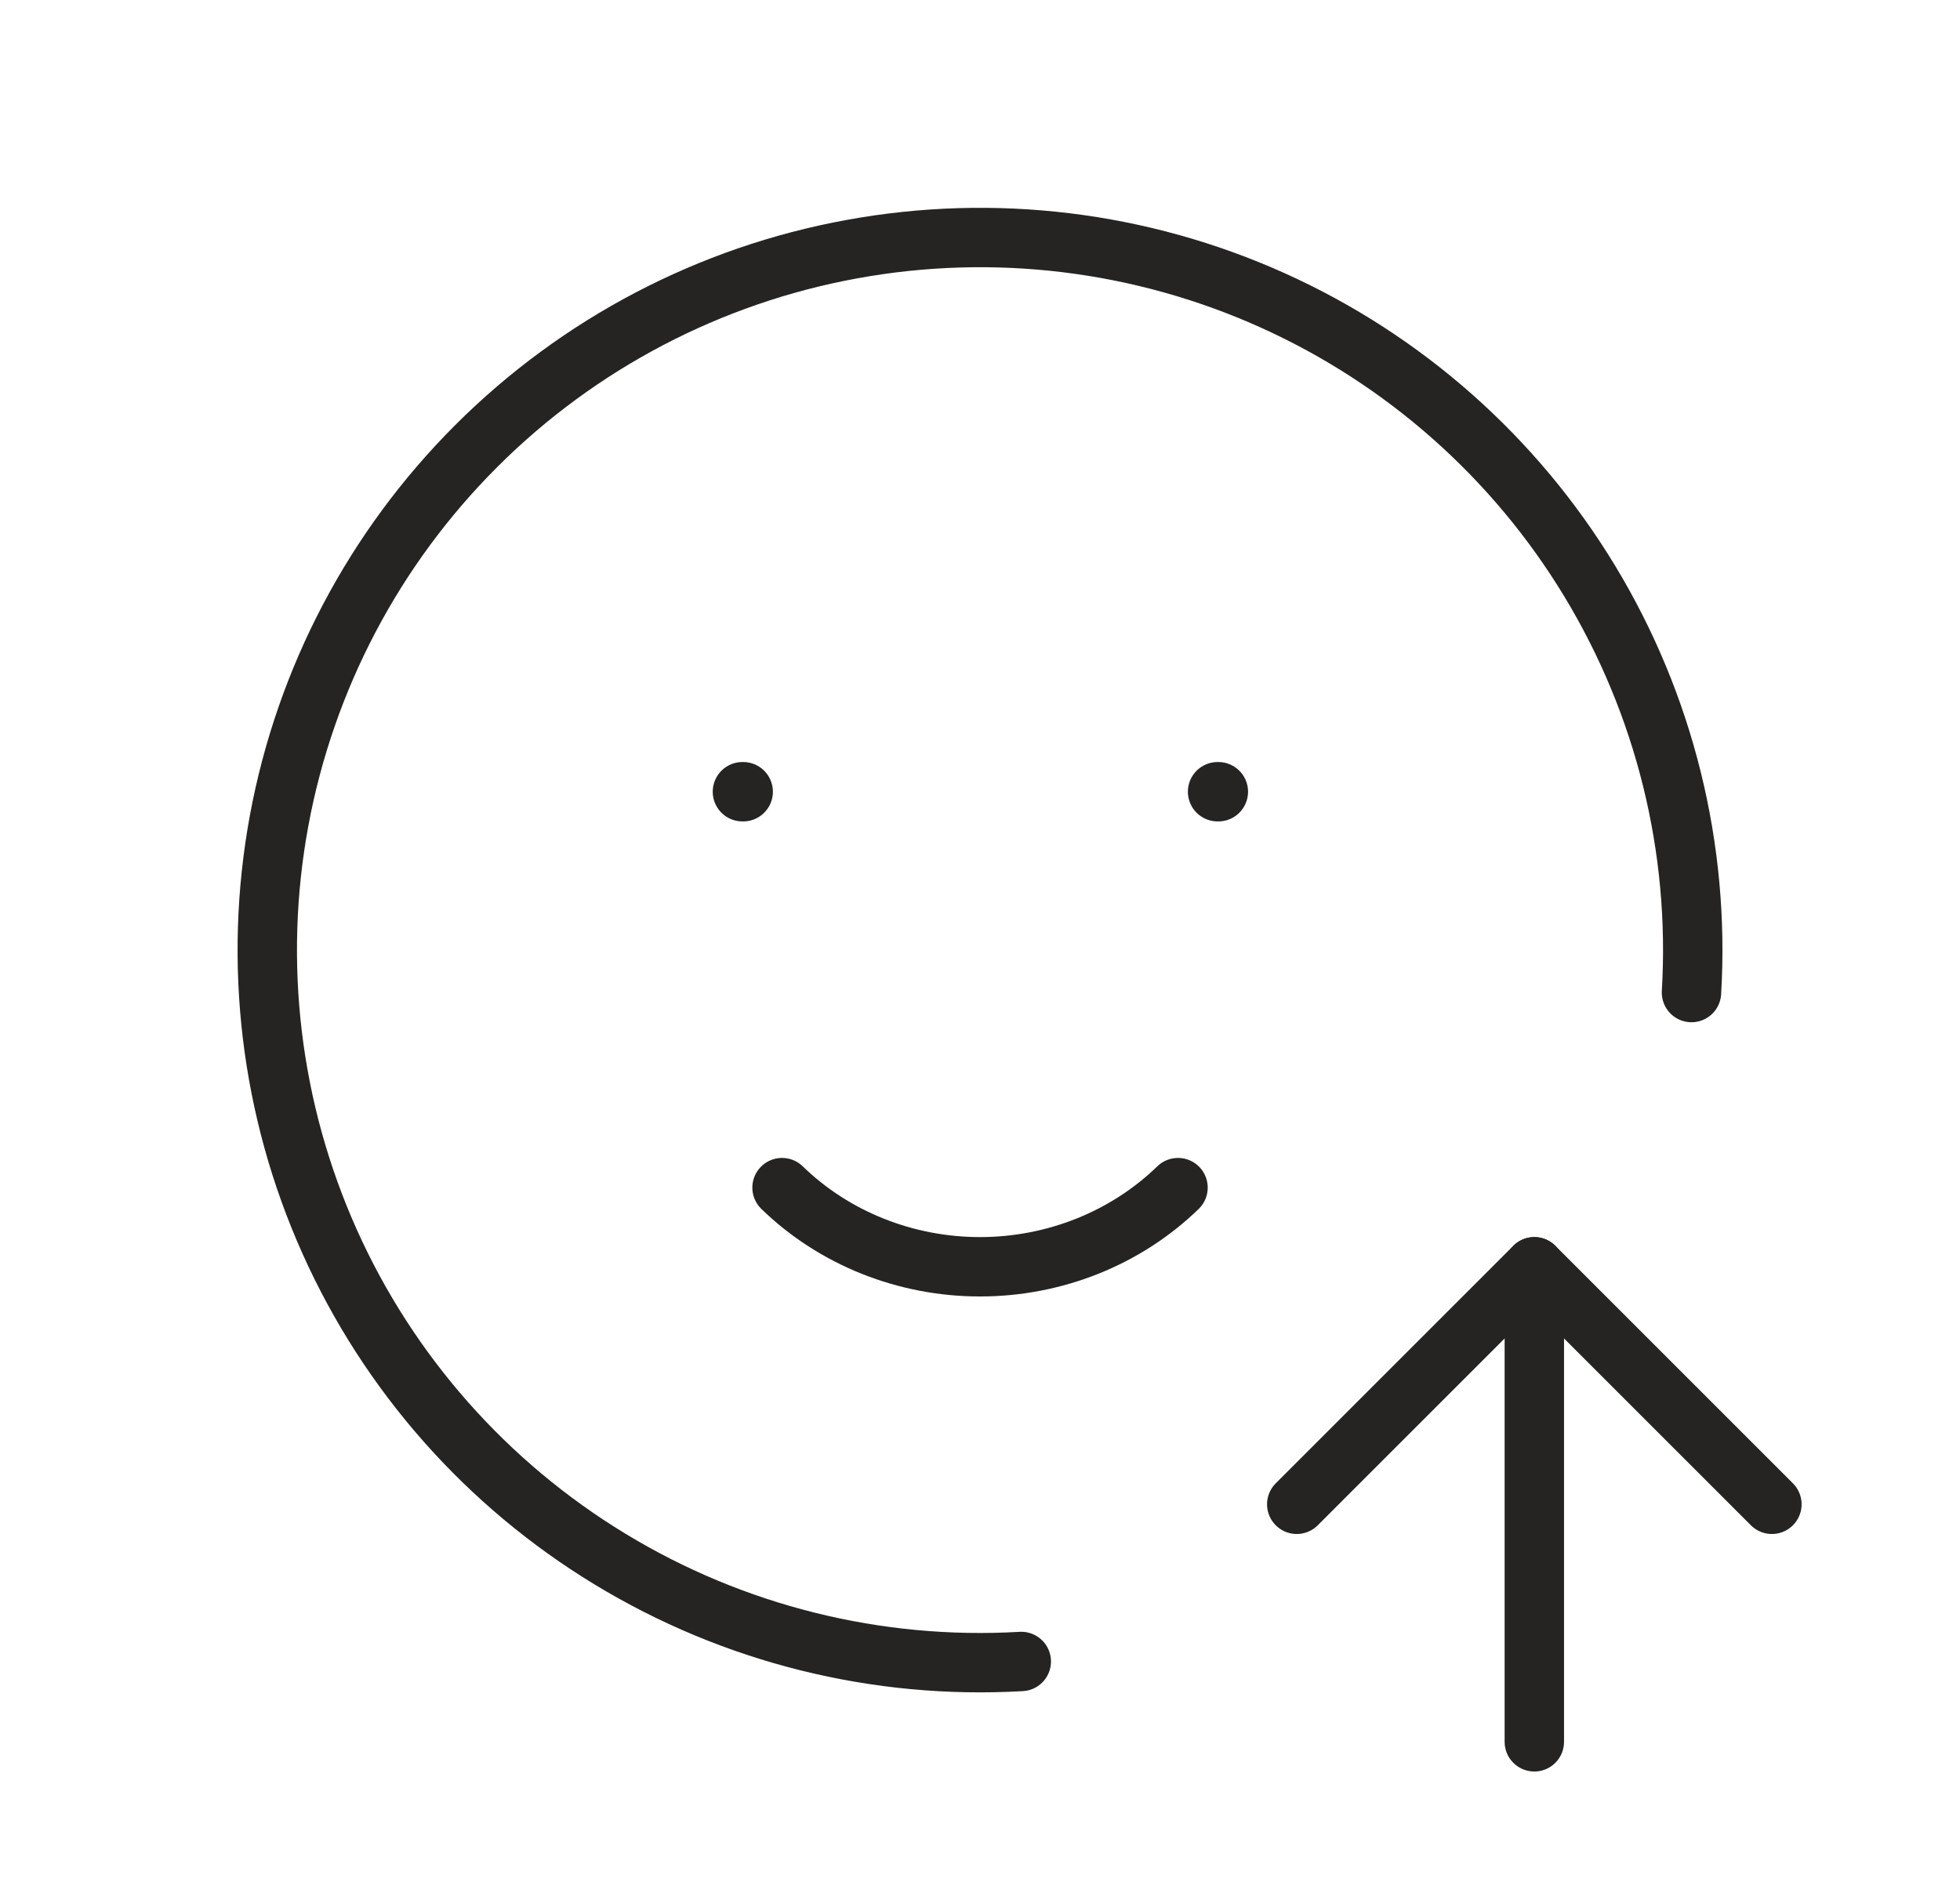
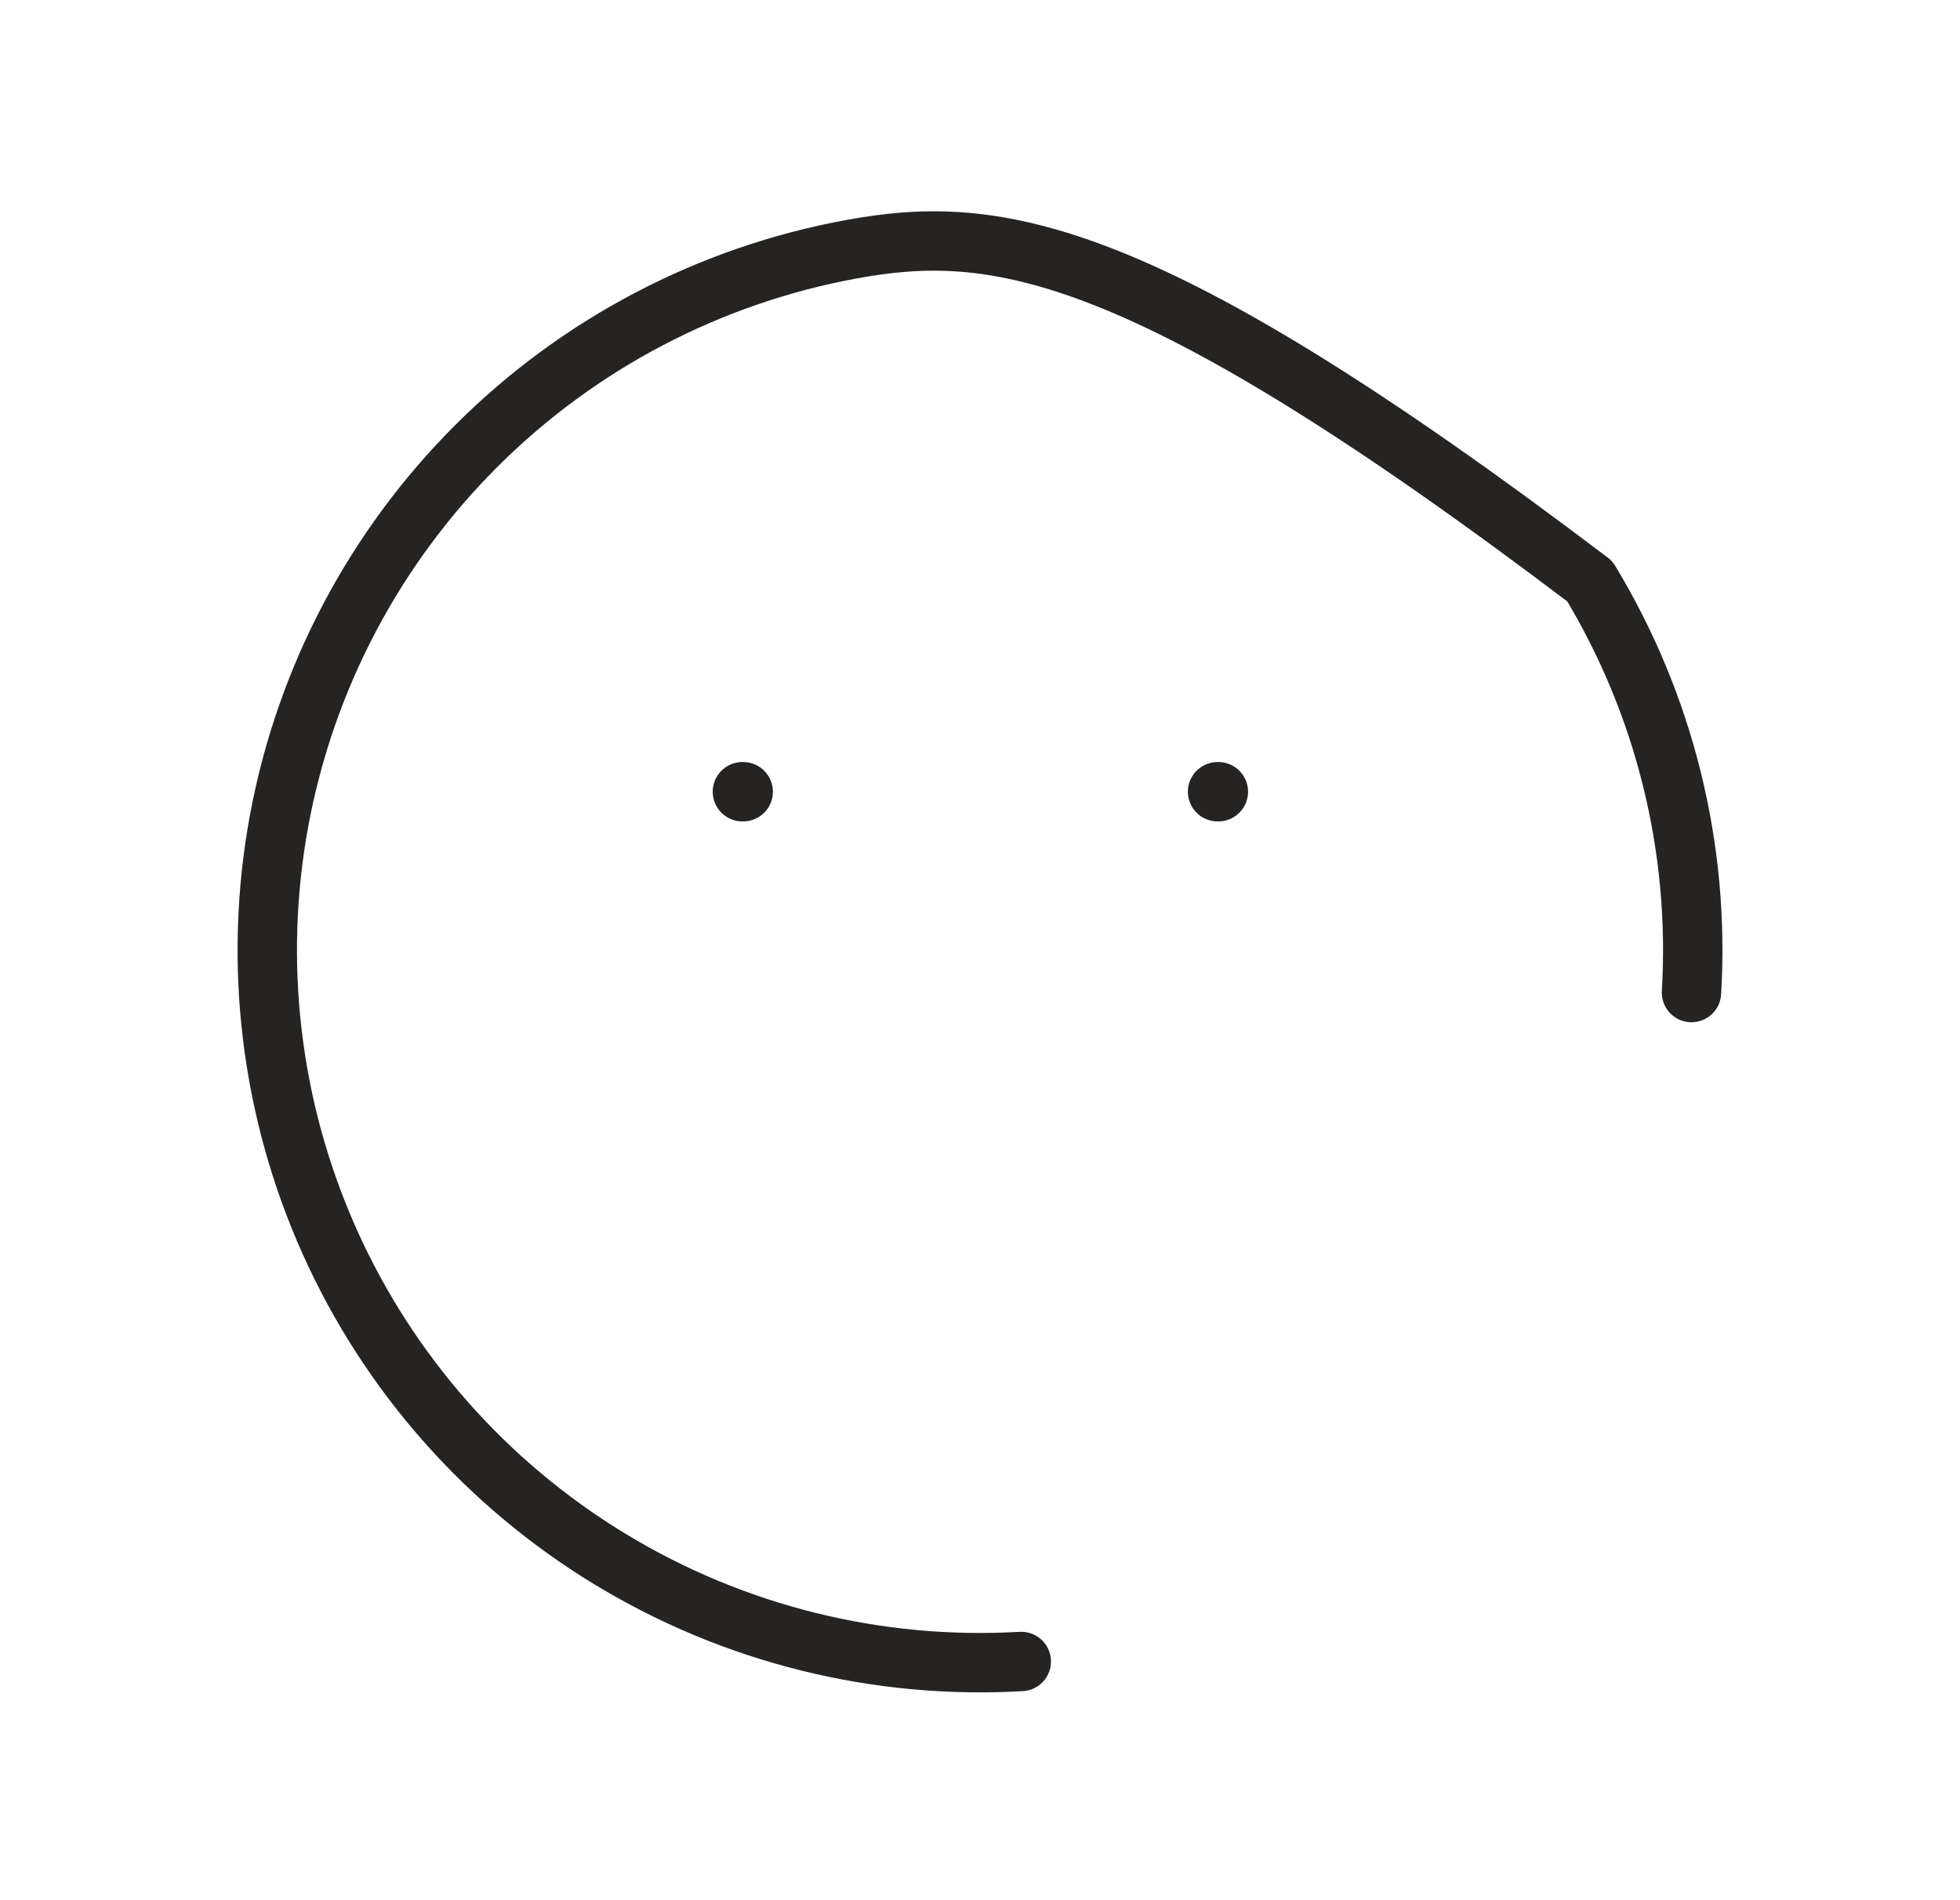
<svg xmlns="http://www.w3.org/2000/svg" width="33" height="32" viewBox="0 0 33 32" fill="none">
-   <path d="M28.479 16.715C28.624 14.285 28.027 11.87 26.767 9.788C25.507 7.706 23.644 6.056 21.425 5.057C19.206 4.058 16.736 3.758 14.342 4.196C11.948 4.633 9.744 5.788 8.022 7.508C6.3 9.227 5.141 11.429 4.699 13.822C4.258 16.215 4.554 18.686 5.549 20.907C6.544 23.128 8.191 24.993 10.271 26.256C12.351 27.52 14.765 28.121 17.195 27.98" stroke="#262422" stroke-linecap="round" stroke-linejoin="round" />
-   <path d="M25.833 29.333V21.333" stroke="#262422" stroke-linecap="round" stroke-linejoin="round" />
-   <path d="M29.833 25.333L25.833 21.333L21.833 25.333" stroke="#262422" stroke-linecap="round" stroke-linejoin="round" />
+   <path d="M28.479 16.715C28.624 14.285 28.027 11.87 26.767 9.788C19.206 4.058 16.736 3.758 14.342 4.196C11.948 4.633 9.744 5.788 8.022 7.508C6.3 9.227 5.141 11.429 4.699 13.822C4.258 16.215 4.554 18.686 5.549 20.907C6.544 23.128 8.191 24.993 10.271 26.256C12.351 27.52 14.765 28.121 17.195 27.98" stroke="#262422" stroke-linecap="round" stroke-linejoin="round" />
  <path d="M12.5 13.333H12.513" stroke="#262422" stroke-linecap="round" stroke-linejoin="round" />
  <path d="M20.5 13.333H20.513" stroke="#262422" stroke-linecap="round" stroke-linejoin="round" />
-   <path d="M13.167 20C14.044 20.853 15.247 21.333 16.5 21.333C17.754 21.333 18.956 20.853 19.834 20" stroke="#262422" stroke-linecap="round" stroke-linejoin="round" />
</svg>